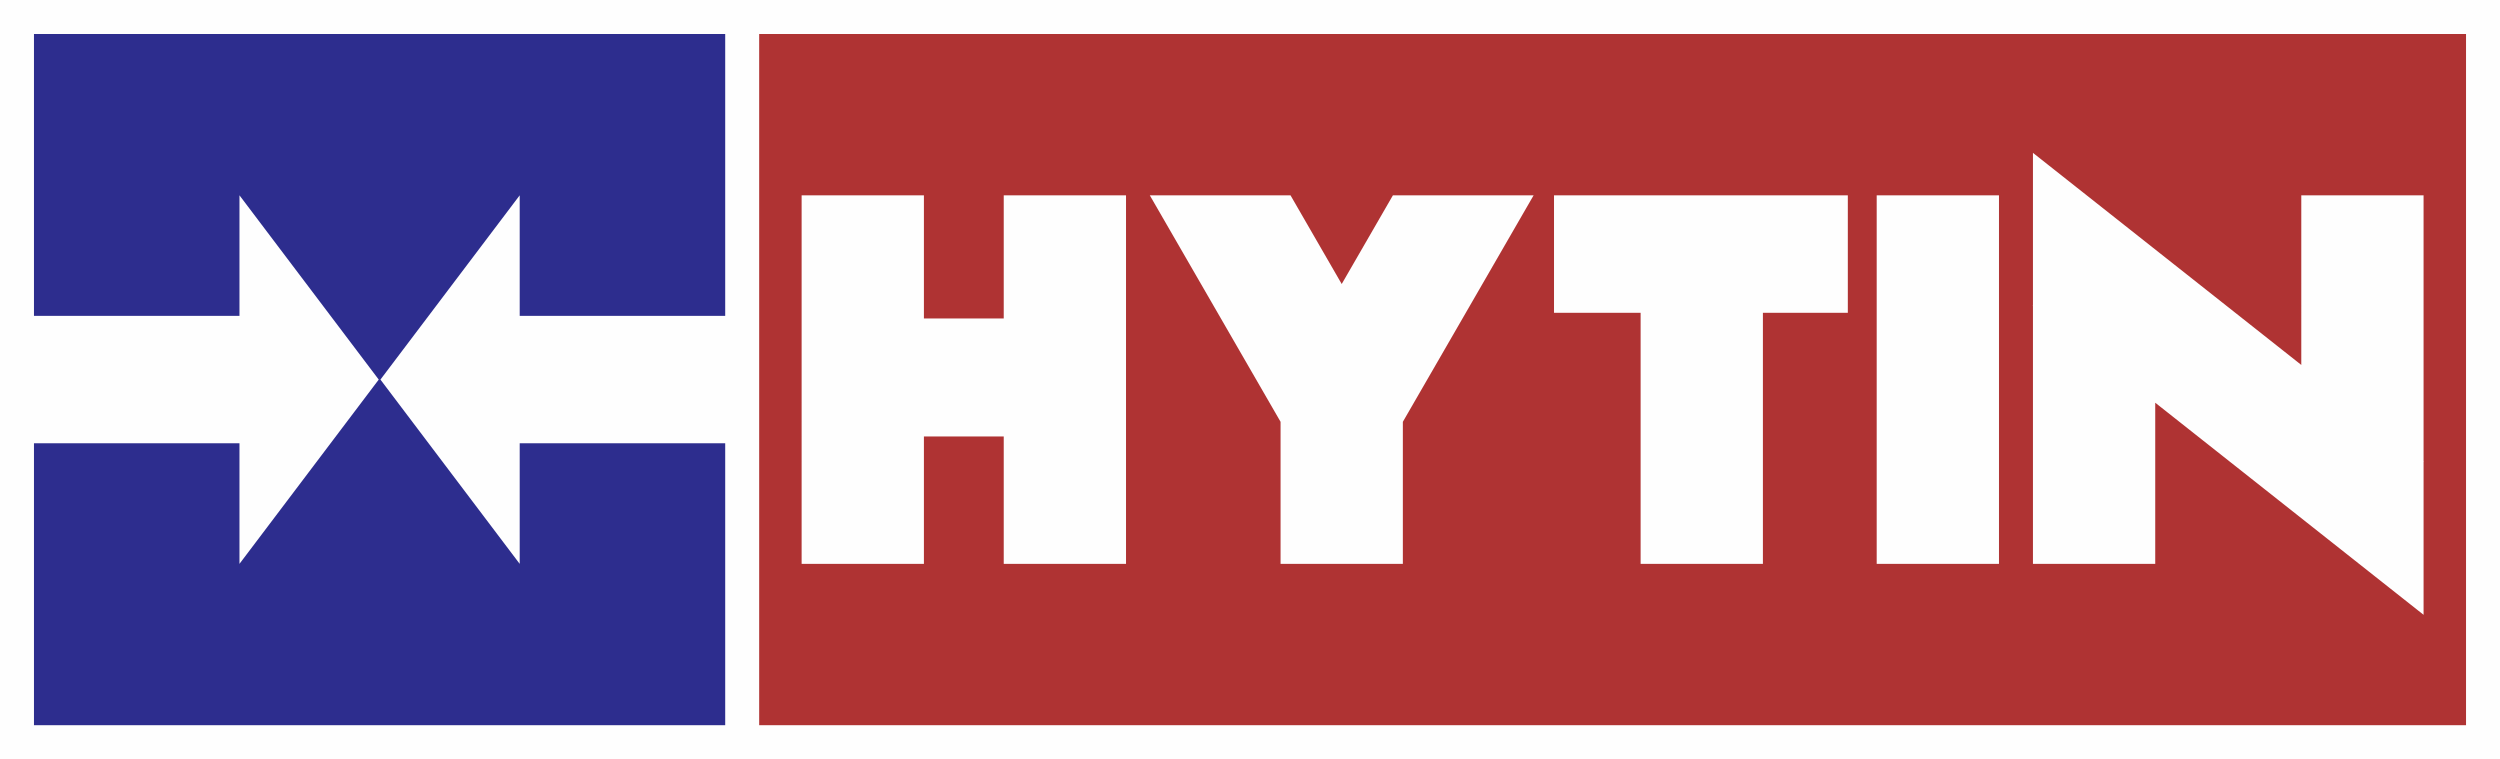
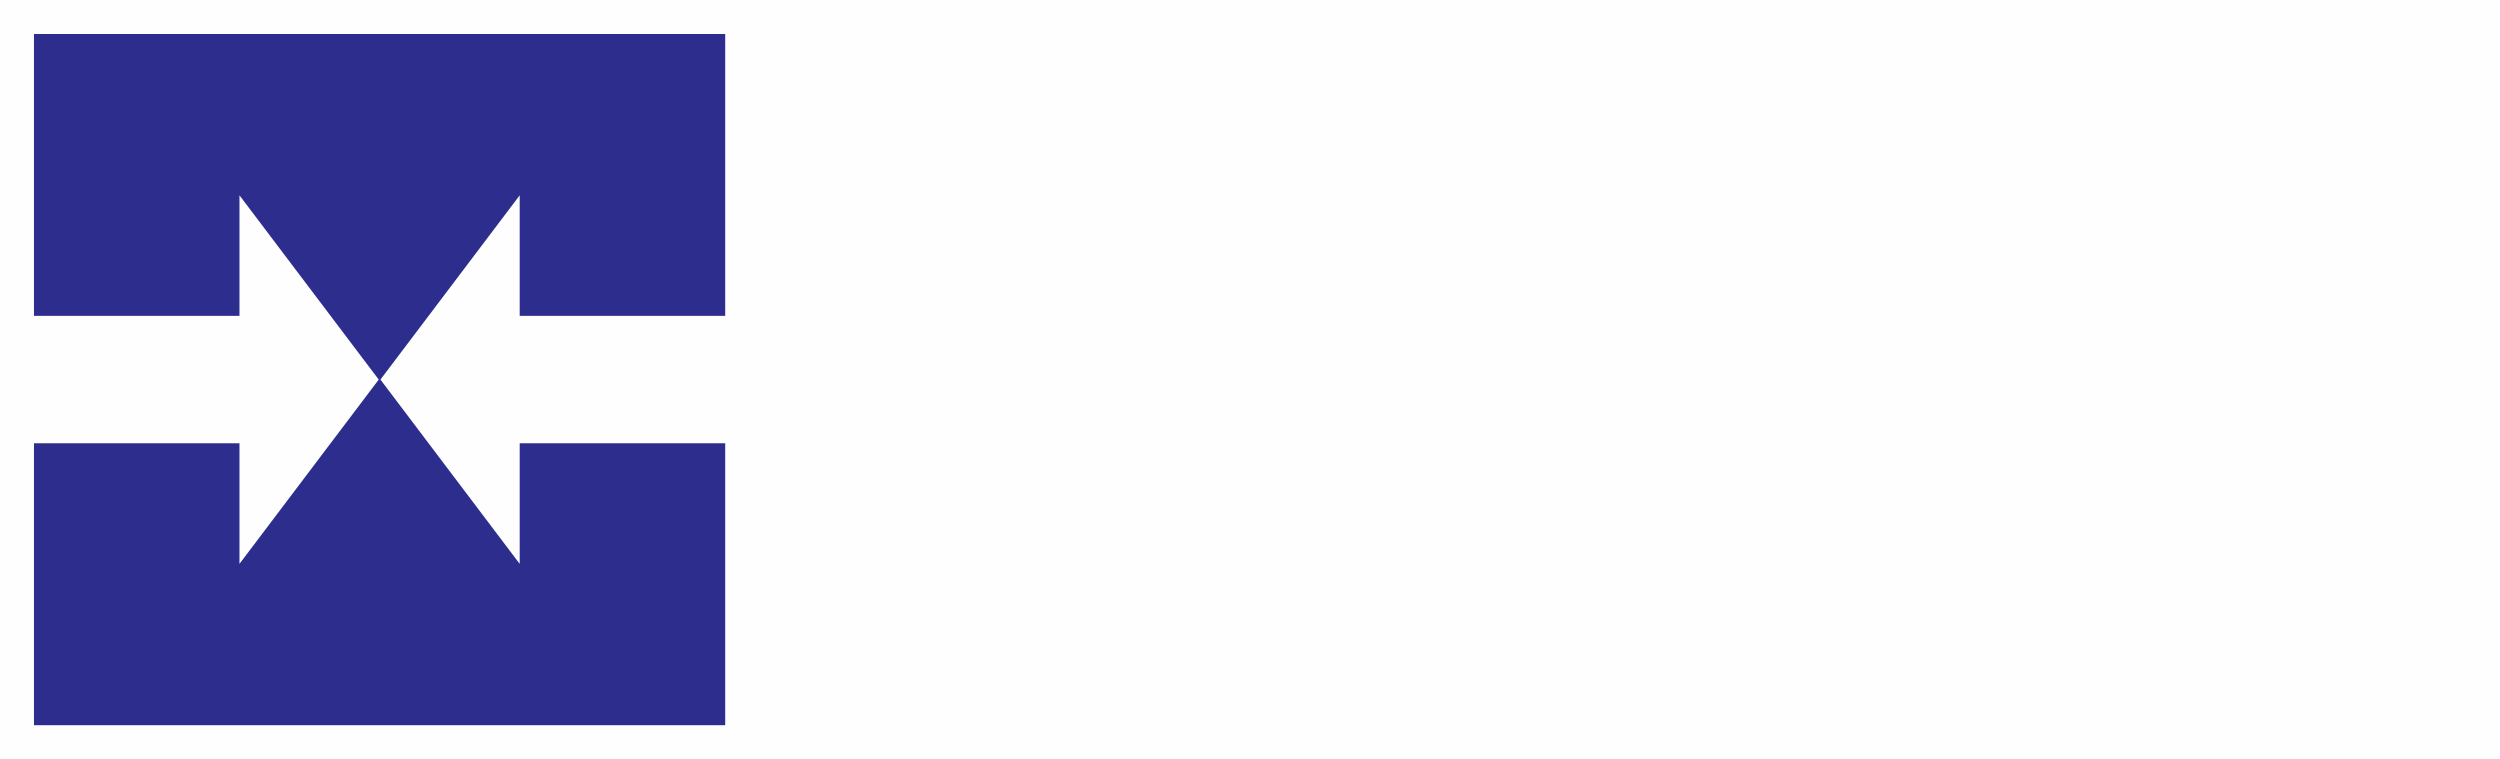
<svg xmlns="http://www.w3.org/2000/svg" version="1.1" id="图层_1" x="0px" y="0px" viewBox="0 0 1472 447" style="enable-background:new 0 0 1472 447;" xml:space="preserve">
  <style type="text/css">
	.st0{fill:#FEFEFE;}
	.st1{fill:#2D2D8E;}
	.st2{fill:#AF3333;}
</style>
  <rect class="st0" width="1472" height="447" />
  <polygon class="st1" points="427,186 427,20 20,20 20,186 141,186 141,115 223,223.5 141,332 141,261 20,261 20,427 427,427   427,261 306,261 306,332 224,223.5 306,115 306,186 " />
-   <path class="st2" d="M447,20v407h1005V20H447z M663,332h-72v-75h-47v75h-72V115h72v72.5h47V115h72V332z M826,248.37V332h-72v-83.63  L677,115h82.85L790,167.23L820.15,115H903L826,248.37z M1088,184.17h-50V332h-72V184.17h-51V115h51h72h50V184.17z M1177,332h-72V115  h72V332z M1427,272v23v67l-158-124.88V332h-72V180.22l-0.27-0.22h0.27v-24V90l158,124.88V115h72v156.78l0.27,0.22H1427z" />
</svg>